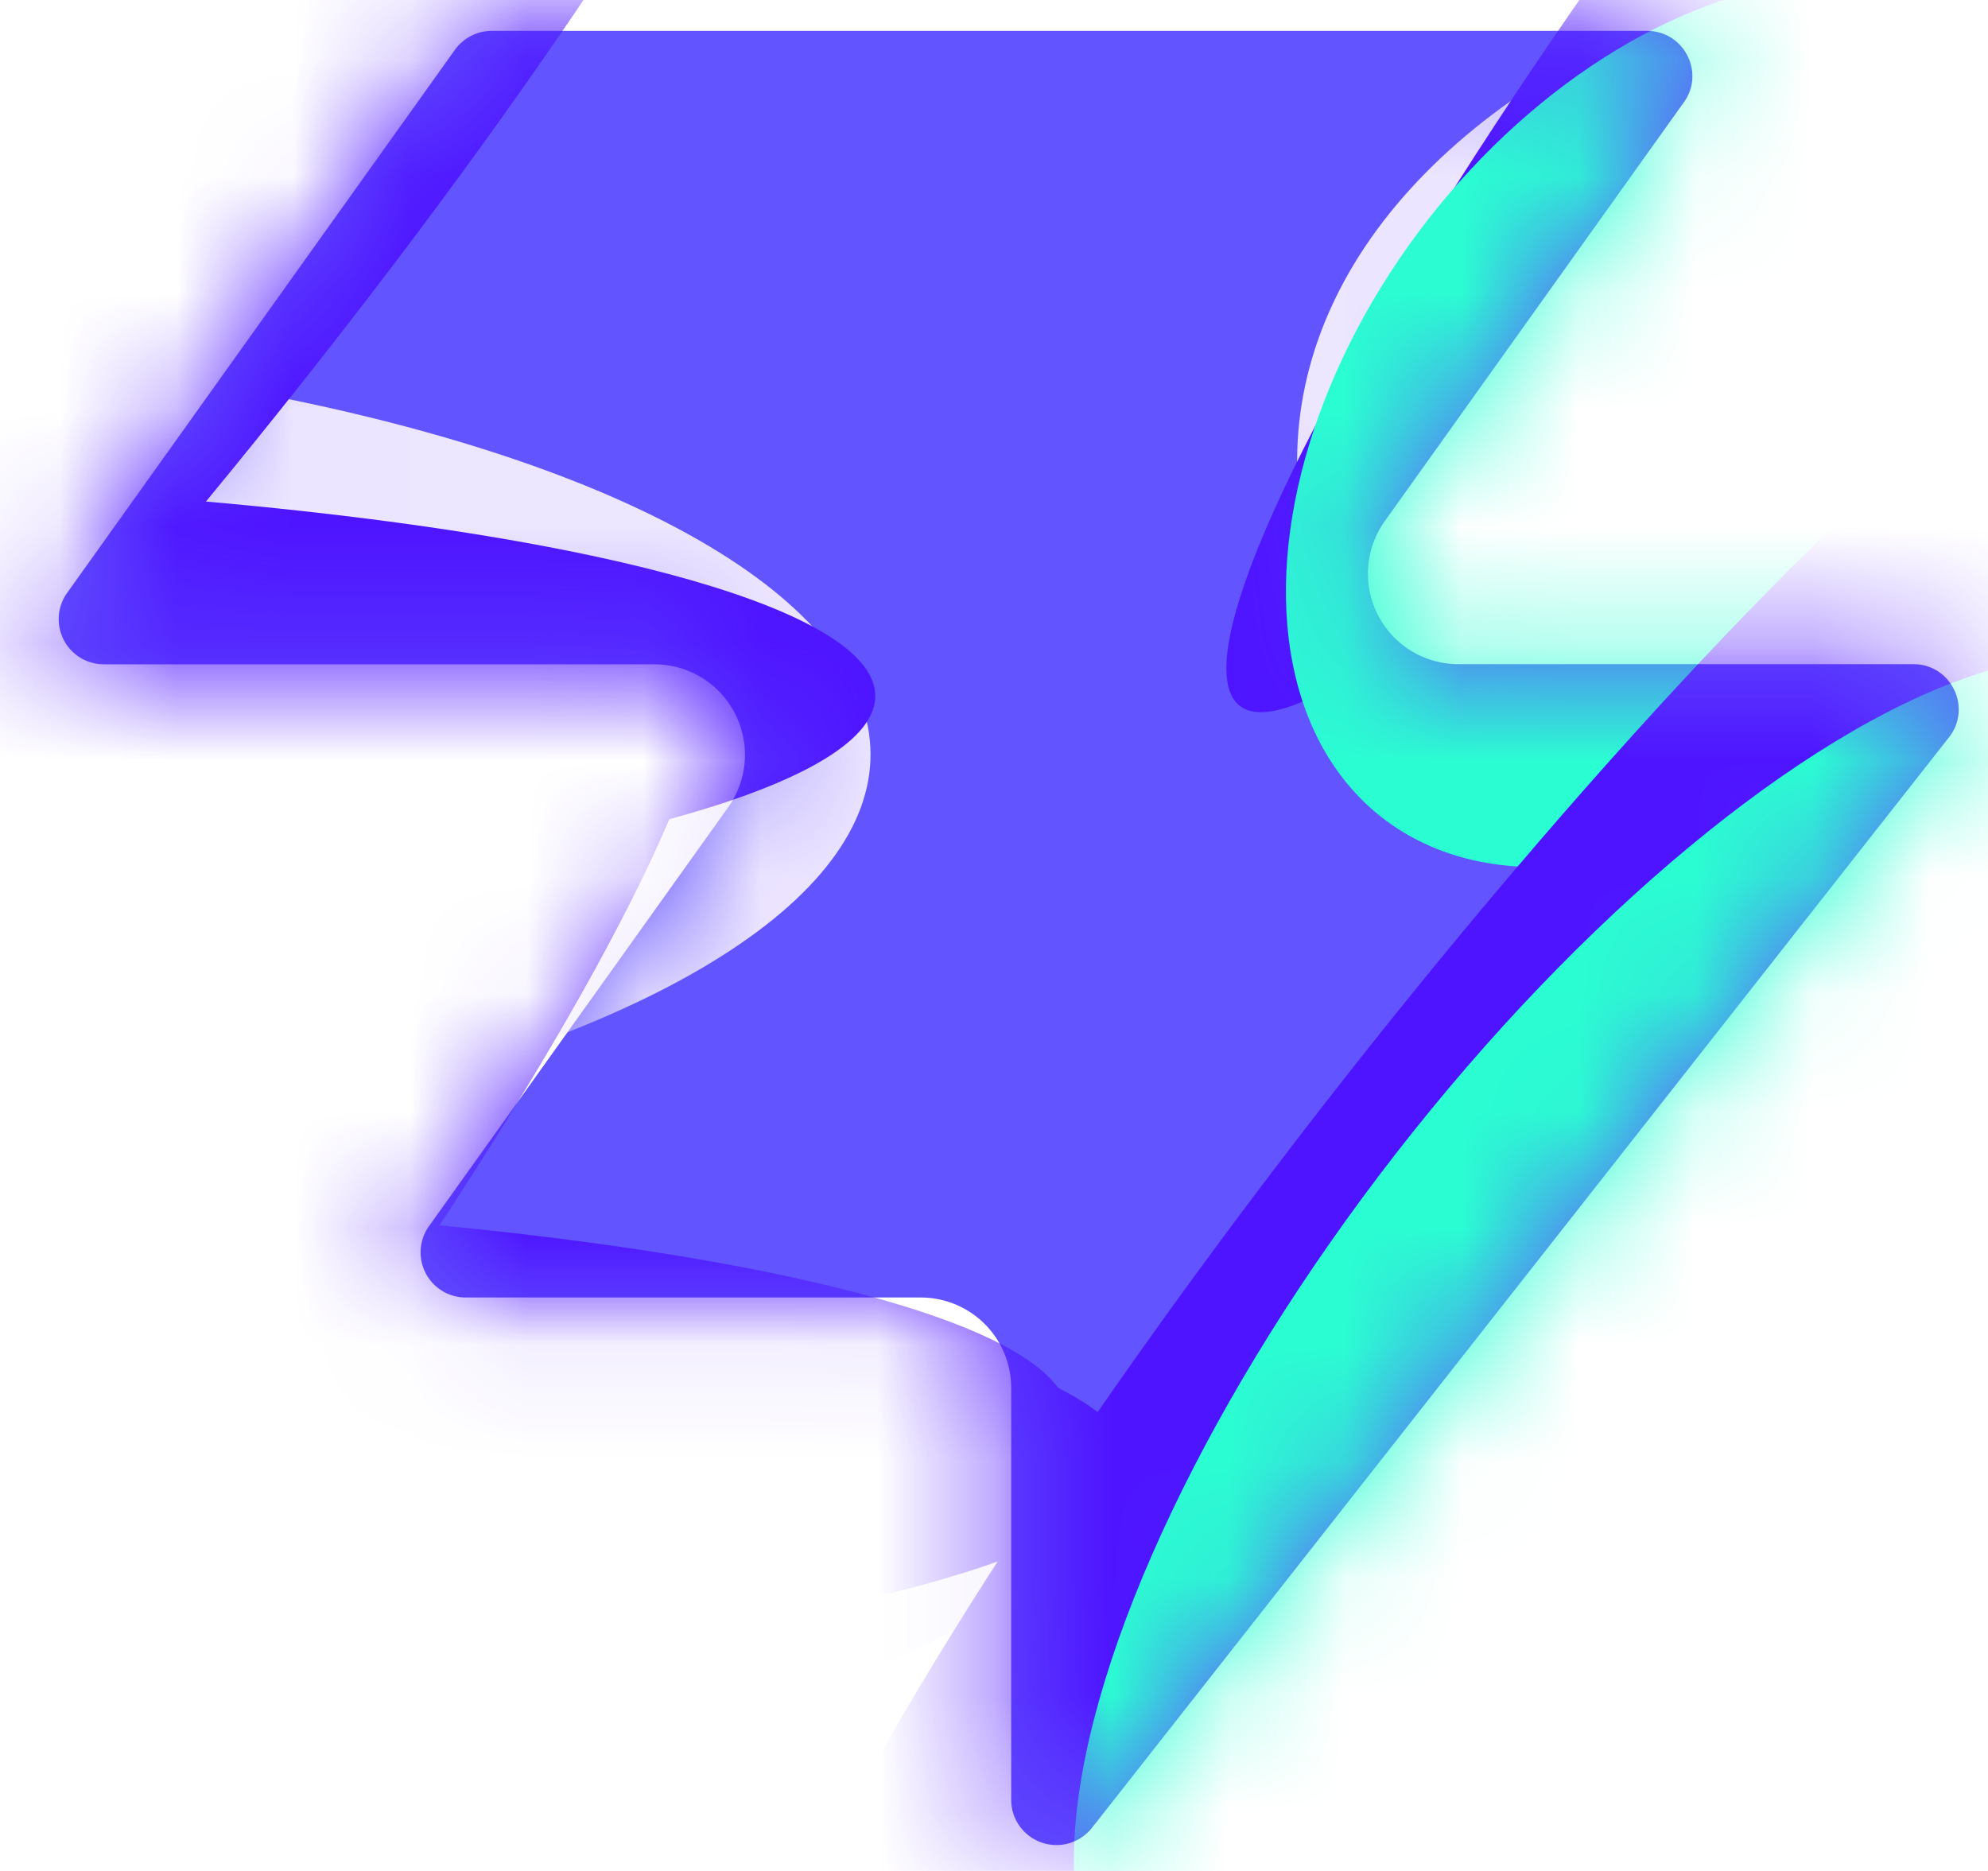
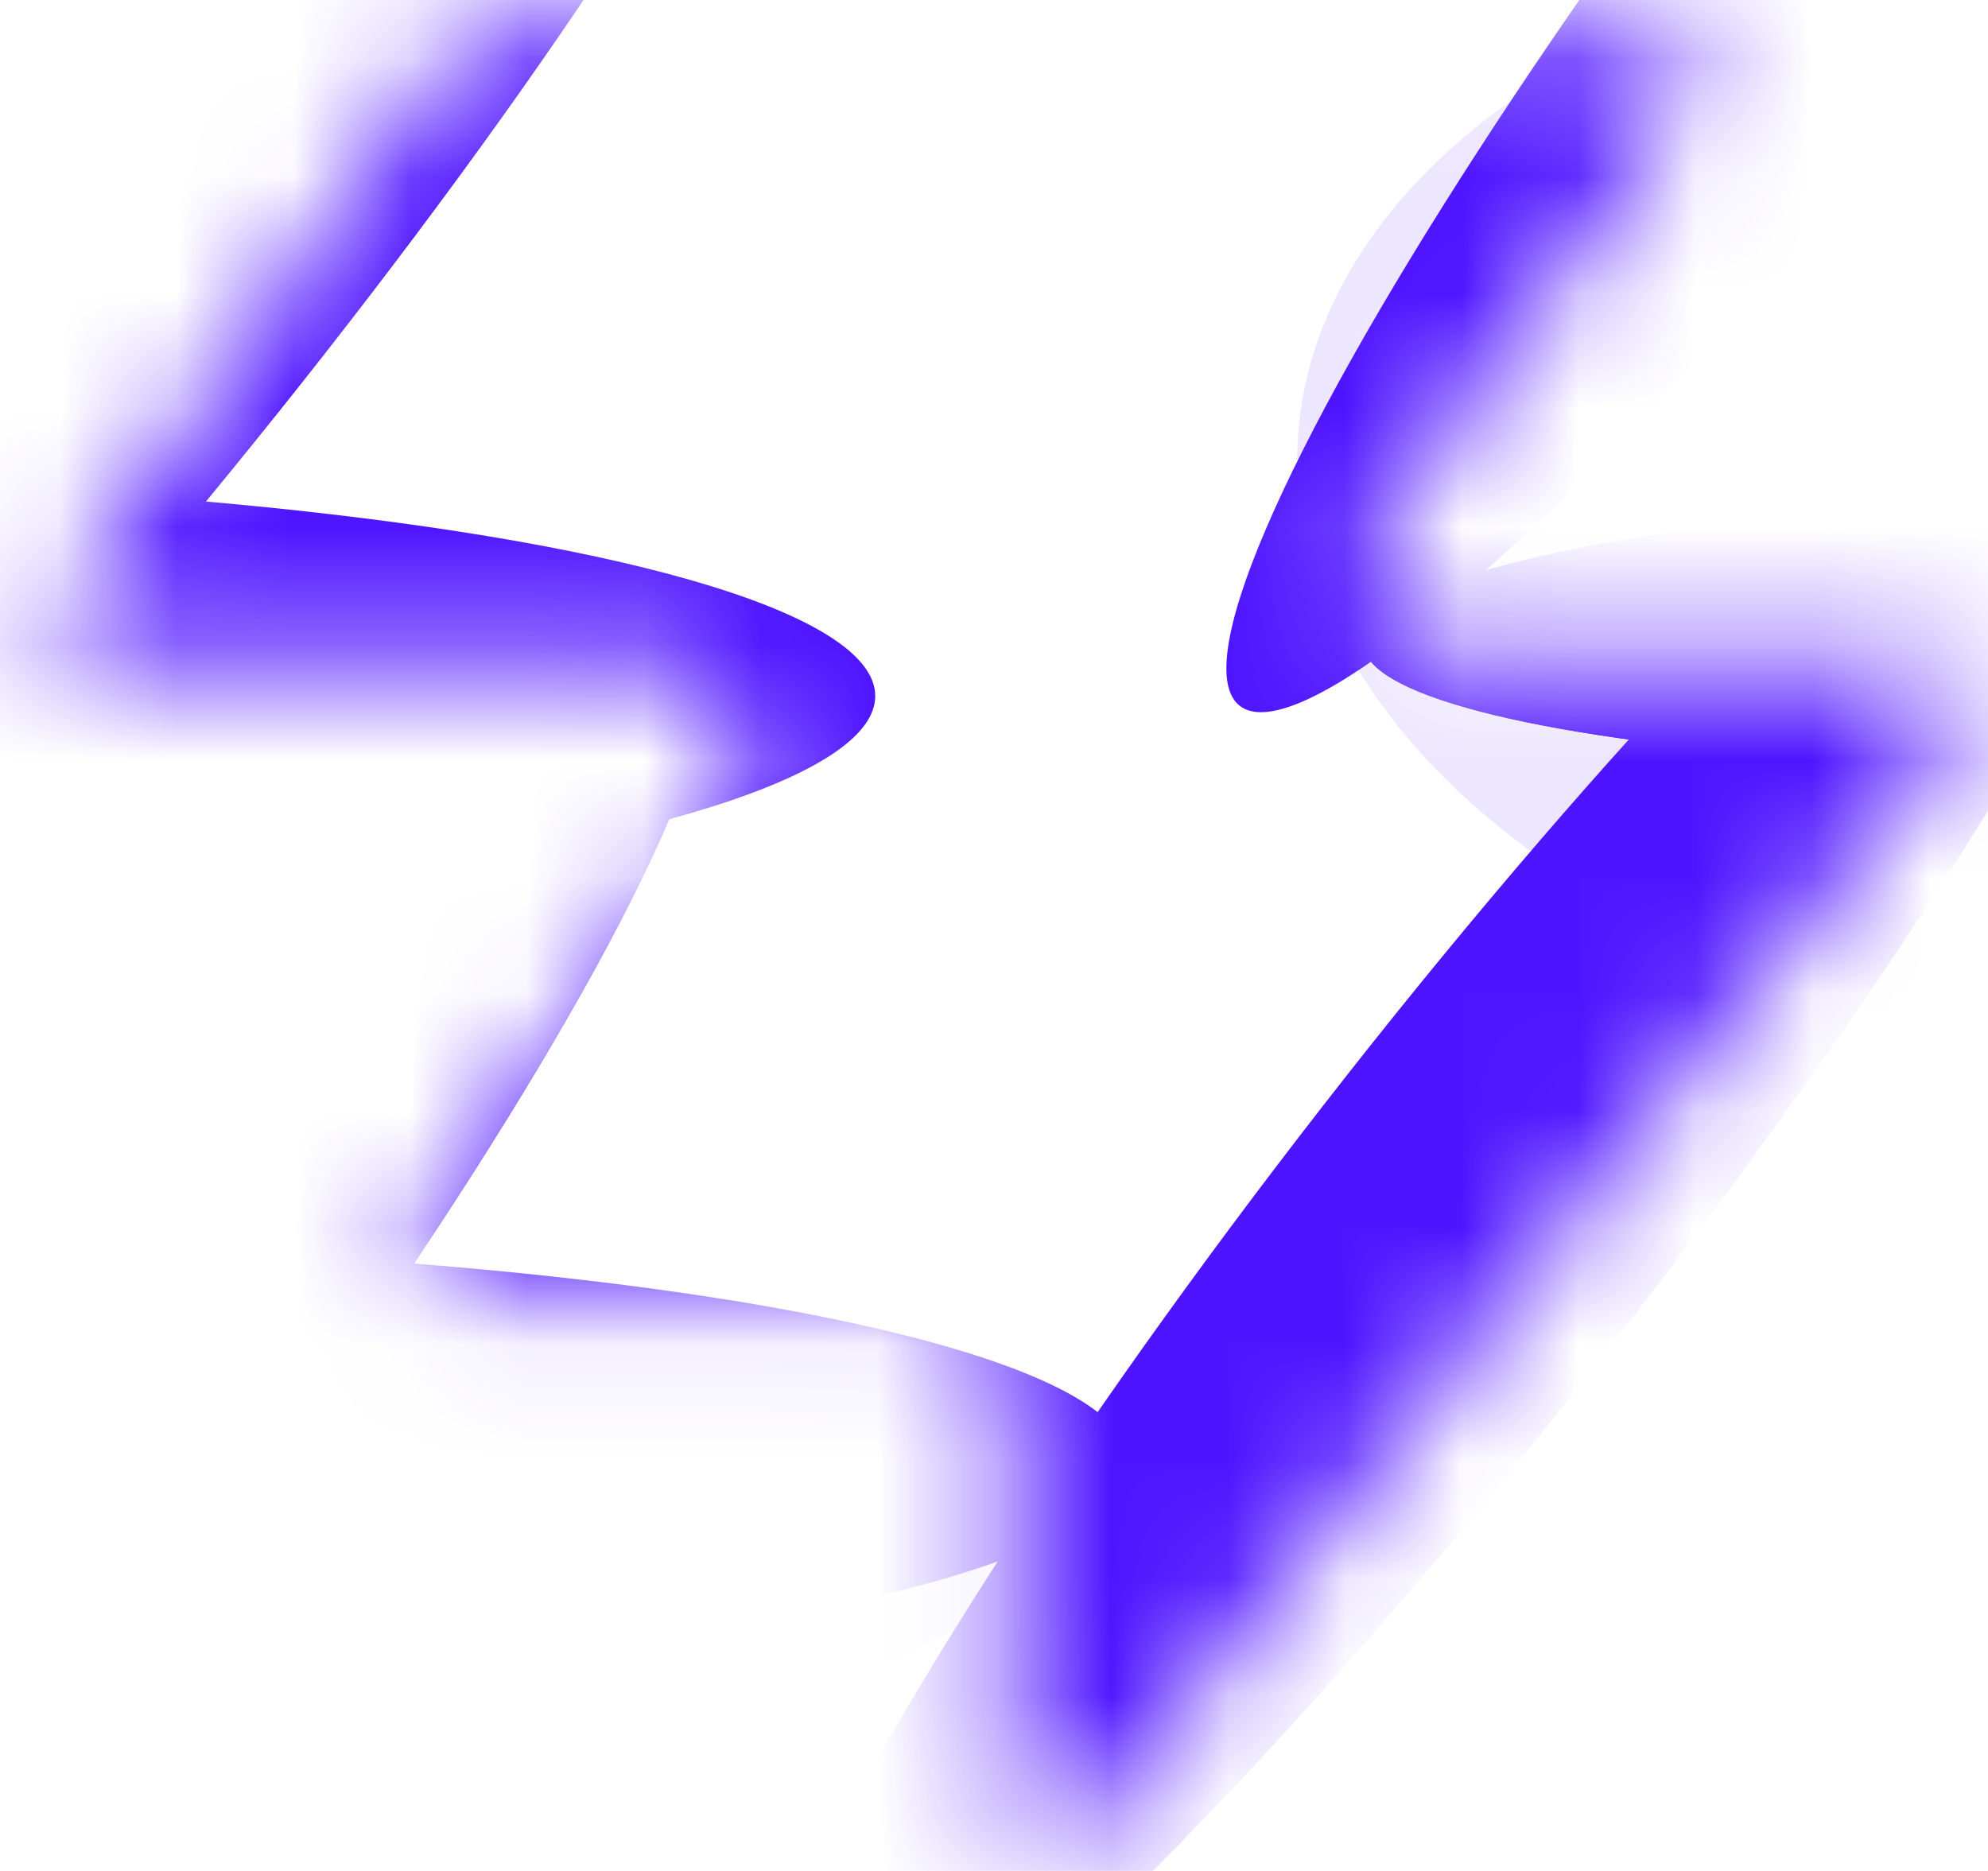
<svg xmlns="http://www.w3.org/2000/svg" fill="none" viewBox="0 0 17 16">
-   <path fill="#6254fe" d="M9.338 15.631a.387.387 0 0 1-.691-.239V11.87a.773.773 0 0 0-.774-.774h-3.89a.386.386 0 0 1-.314-.611l2.557-3.58a.774.774 0 0 0-.63-1.224H.89a.386.386 0 0 1-.315-.612L3.89.426a.39.39 0 0 1 .314-.162h9.88c.315 0 .499.356.315.611l-2.557 3.581a.774.774 0 0 0 .63 1.224h3.89c.323 0 .504.372.304.626z" />
  <mask id="a" width="17" height="16" x="0" y="0" maskUnits="userSpaceOnUse" style="mask-type:alpha">
    <path fill="#833bff" d="M9.338 15.631a.387.387 0 0 1-.691-.239V11.87a.773.773 0 0 0-.774-.774h-3.89a.386.386 0 0 1-.314-.611l2.557-3.58a.774.774 0 0 0-.63-1.224H.89a.386.386 0 0 1-.315-.612L3.89.426a.39.39 0 0 1 .314-.162h9.88c.315 0 .499.356.315.611l-2.557 3.581a.774.774 0 0 0 .63 1.224h3.89c.323 0 .504.372.304.626z" />
  </mask>
  <g mask="url(#a)">
    <g filter="url(#b)">
      <ellipse cx="1.884" cy="5.028" fill="#ede6ff" rx="1.884" ry="5.028" transform="rotate(89.814 -6.07 4.987)scale(1 -1)" />
    </g>
    <g filter="url(#c)">
-       <ellipse cx="3.556" cy="10.208" fill="#ede6ff" rx="3.556" ry="10.208" transform="rotate(269.814 -5.017 7.95)scale(-1 1)" />
-     </g>
+       </g>
    <g filter="url(#d)">
      <ellipse cx="1.884" cy="10.425" fill="#4e14ff" rx="1.884" ry="10.425" transform="rotate(89.814 -8.76 -4.64)scale(1 -1)" />
    </g>
    <g filter="url(#e)">
-       <ellipse cx="1.884" cy="10.464" fill="#4e14ff" rx="1.884" ry="10.464" transform="rotate(89.814 -11.063 -.775)scale(1 -1)" />
-     </g>
+       </g>
    <g filter="url(#f)">
      <ellipse cx="1.884" cy="10.464" fill="#4e14ff" rx="1.884" ry="10.464" transform="rotate(89.814 -10.998 -.316)scale(1 -1)" />
    </g>
    <g filter="url(#g)">
      <ellipse cx="4.812" cy="7.55" fill="#ede6ff" rx="4.812" ry="7.55" transform="rotate(-86.65 17.955 -9)scale(1 -1)" />
    </g>
    <g filter="url(#h)">
      <ellipse cx="1.187" cy="7.353" fill="#4e14ff" rx="1.187" ry="7.353" transform="rotate(89.009 9.916 16.643)scale(-1 1)" />
    </g>
    <g filter="url(#i)">
      <ellipse cx="1.187" cy="7.353" fill="#4e14ff" rx="1.187" ry="7.353" transform="rotate(89.009 9.916 16.643)scale(-1 1)" />
    </g>
    <g filter="url(#j)">
      <ellipse cx=".597" cy="3.332" fill="#4e14ff" rx="1.507" ry="9.954" transform="rotate(39.51 .597 3.332)" />
    </g>
    <g filter="url(#k)">
      <ellipse cx="16.716" cy="-1.819" fill="#4e14ff" rx="1.507" ry="9.954" transform="rotate(37.892 16.716 -1.82)" />
    </g>
    <g filter="url(#l)">
-       <ellipse cx="14.443" cy="3.621" fill="#2bfdd2" rx="2.832" ry="4.272" transform="rotate(37.892 14.443 3.621)" />
-     </g>
+       </g>
    <g filter="url(#m)">
      <ellipse cx="-.178" cy="13.372" fill="#4e14ff" rx="1.507" ry="9.954" transform="rotate(37.892 -.178 13.372)" />
    </g>
    <g filter="url(#n)">
      <ellipse cx="-.178" cy="13.372" fill="#4e14ff" rx="1.507" ry="9.954" transform="rotate(37.892 -.178 13.372)" />
    </g>
    <g filter="url(#o)">
      <ellipse cx="12.582" cy="10.433" fill="#4e14ff" rx="1.601" ry="9.954" transform="rotate(37.892 12.582 10.433)" />
    </g>
    <g filter="url(#p)">
-       <ellipse cx="14.111" cy="11.549" fill="#2bfdd2" rx="2.75" ry="7.204" transform="rotate(37.892 14.111 11.549)" />
-     </g>
+       </g>
  </g>
  <defs>
    <filter id="b" width="20.533" height="14.244" x="-6.296" y="5.786" color-interpolation-filters="sRGB" filterUnits="userSpaceOnUse">
      <feFlood flood-opacity="0" result="BackgroundImageFix" />
      <feBlend in="SourceGraphic" in2="BackgroundImageFix" result="shape" />
      <feGaussianBlur result="effect1_foregroundBlur_3011_4074" stdDeviation="2.619" />
    </filter>
    <filter id="c" width="30.893" height="17.59" x="-18.21" y="-2.312" color-interpolation-filters="sRGB" filterUnits="userSpaceOnUse">
      <feFlood flood-opacity="0" result="BackgroundImageFix" />
      <feBlend in="SourceGraphic" in2="BackgroundImageFix" result="shape" />
      <feGaussianBlur result="effect1_foregroundBlur_3011_4074" stdDeviation="2.619" />
    </filter>
    <filter id="d" width="27.137" height="10.054" x="-16.51" y=".958" color-interpolation-filters="sRGB" filterUnits="userSpaceOnUse">
      <feFlood flood-opacity="0" result="BackgroundImageFix" />
      <feBlend in="SourceGraphic" in2="BackgroundImageFix" result="shape" />
      <feGaussianBlur result="effect1_foregroundBlur_3011_4074" stdDeviation="1.572" />
    </filter>
    <filter id="e" width="27.213" height="10.054" x="-14.939" y="7.113" color-interpolation-filters="sRGB" filterUnits="userSpaceOnUse">
      <feFlood flood-opacity="0" result="BackgroundImageFix" />
      <feBlend in="SourceGraphic" in2="BackgroundImageFix" result="shape" />
      <feGaussianBlur result="effect1_foregroundBlur_3011_4074" stdDeviation="1.572" />
    </filter>
    <filter id="f" width="27.213" height="10.054" x="-14.415" y="7.506" color-interpolation-filters="sRGB" filterUnits="userSpaceOnUse">
      <feFlood flood-opacity="0" result="BackgroundImageFix" />
      <feBlend in="SourceGraphic" in2="BackgroundImageFix" result="shape" />
      <feGaussianBlur result="effect1_foregroundBlur_3011_4074" stdDeviation="1.572" />
    </filter>
    <filter id="g" width="25.562" height="20.125" x="5.853" y="-5.858" color-interpolation-filters="sRGB" filterUnits="userSpaceOnUse">
      <feFlood flood-opacity="0" result="BackgroundImageFix" />
      <feBlend in="SourceGraphic" in2="BackgroundImageFix" result="shape" />
      <feGaussianBlur result="effect1_foregroundBlur_3011_4074" stdDeviation="2.619" />
    </filter>
    <filter id="h" width="20.989" height="8.673" x="8.518" y="1.045" color-interpolation-filters="sRGB" filterUnits="userSpaceOnUse">
      <feFlood flood-opacity="0" result="BackgroundImageFix" />
      <feBlend in="SourceGraphic" in2="BackgroundImageFix" result="shape" />
      <feGaussianBlur result="effect1_foregroundBlur_3011_4074" stdDeviation="1.572" />
    </filter>
    <filter id="i" width="20.989" height="8.673" x="8.518" y="1.045" color-interpolation-filters="sRGB" filterUnits="userSpaceOnUse">
      <feFlood flood-opacity="0" result="BackgroundImageFix" />
      <feBlend in="SourceGraphic" in2="BackgroundImageFix" result="shape" />
      <feGaussianBlur result="effect1_foregroundBlur_3011_4074" stdDeviation="1.572" />
    </filter>
    <filter id="j" width="19.166" height="21.766" x="-8.985" y="-7.551" color-interpolation-filters="sRGB" filterUnits="userSpaceOnUse">
      <feFlood flood-opacity="0" result="BackgroundImageFix" />
      <feBlend in="SourceGraphic" in2="BackgroundImageFix" result="shape" />
      <feGaussianBlur result="effect1_foregroundBlur_3011_4074" stdDeviation="1.572" />
    </filter>
    <filter id="k" width="18.745" height="22.107" x="7.344" y="-12.873" color-interpolation-filters="sRGB" filterUnits="userSpaceOnUse">
      <feFlood flood-opacity="0" result="BackgroundImageFix" />
      <feBlend in="SourceGraphic" in2="BackgroundImageFix" result="shape" />
      <feGaussianBlur result="effect1_foregroundBlur_3011_4074" stdDeviation="1.572" />
    </filter>
    <filter id="l" width="13.179" height="13.875" x="7.853" y="-3.316" color-interpolation-filters="sRGB" filterUnits="userSpaceOnUse">
      <feFlood flood-opacity="0" result="BackgroundImageFix" />
      <feBlend in="SourceGraphic" in2="BackgroundImageFix" result="shape" />
      <feGaussianBlur result="effect1_foregroundBlur_3011_4074" stdDeviation="1.572" />
    </filter>
    <filter id="m" width="18.745" height="22.107" x="-9.55" y="2.319" color-interpolation-filters="sRGB" filterUnits="userSpaceOnUse">
      <feFlood flood-opacity="0" result="BackgroundImageFix" />
      <feBlend in="SourceGraphic" in2="BackgroundImageFix" result="shape" />
      <feGaussianBlur result="effect1_foregroundBlur_3011_4074" stdDeviation="1.572" />
    </filter>
    <filter id="n" width="18.745" height="22.107" x="-9.55" y="2.319" color-interpolation-filters="sRGB" filterUnits="userSpaceOnUse">
      <feFlood flood-opacity="0" result="BackgroundImageFix" />
      <feBlend in="SourceGraphic" in2="BackgroundImageFix" result="shape" />
      <feGaussianBlur result="effect1_foregroundBlur_3011_4074" stdDeviation="1.572" />
    </filter>
    <filter id="o" width="18.774" height="22.121" x="3.195" y="-.628" color-interpolation-filters="sRGB" filterUnits="userSpaceOnUse">
      <feFlood flood-opacity="0" result="BackgroundImageFix" />
      <feBlend in="SourceGraphic" in2="BackgroundImageFix" result="shape" />
      <feGaussianBlur result="effect1_foregroundBlur_3011_4074" stdDeviation="1.572" />
    </filter>
    <filter id="p" width="16.144" height="18.15" x="6.04" y="2.474" color-interpolation-filters="sRGB" filterUnits="userSpaceOnUse">
      <feFlood flood-opacity="0" result="BackgroundImageFix" />
      <feBlend in="SourceGraphic" in2="BackgroundImageFix" result="shape" />
      <feGaussianBlur result="effect1_foregroundBlur_3011_4074" stdDeviation="1.572" />
    </filter>
  </defs>
</svg>